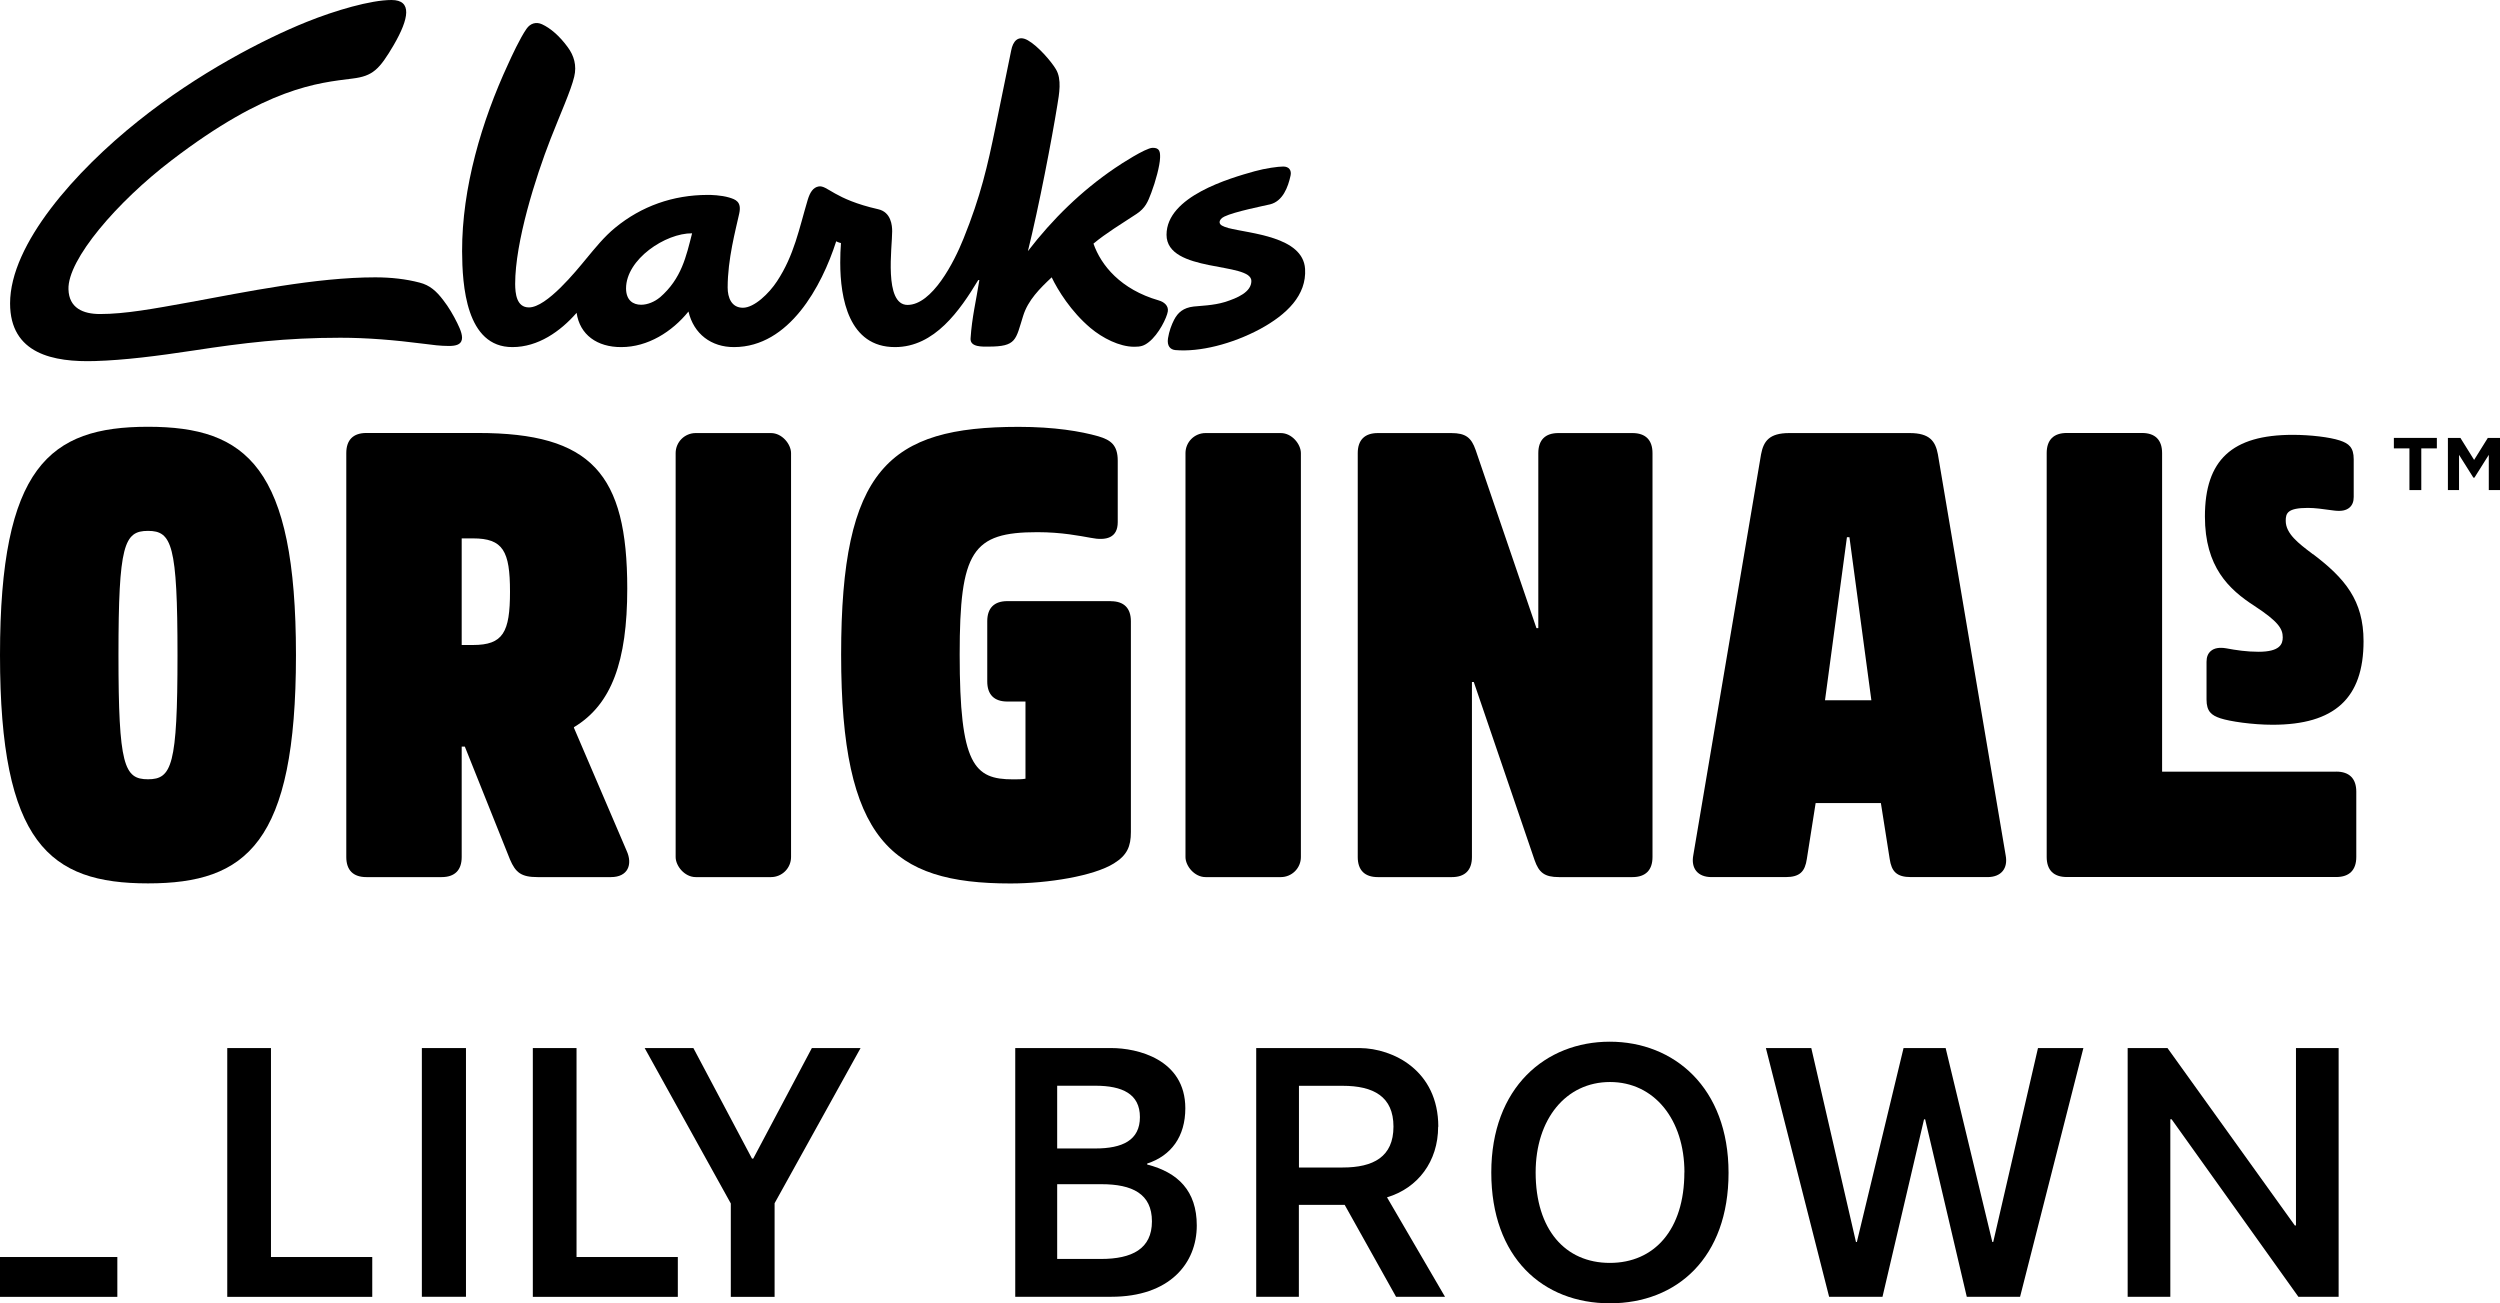
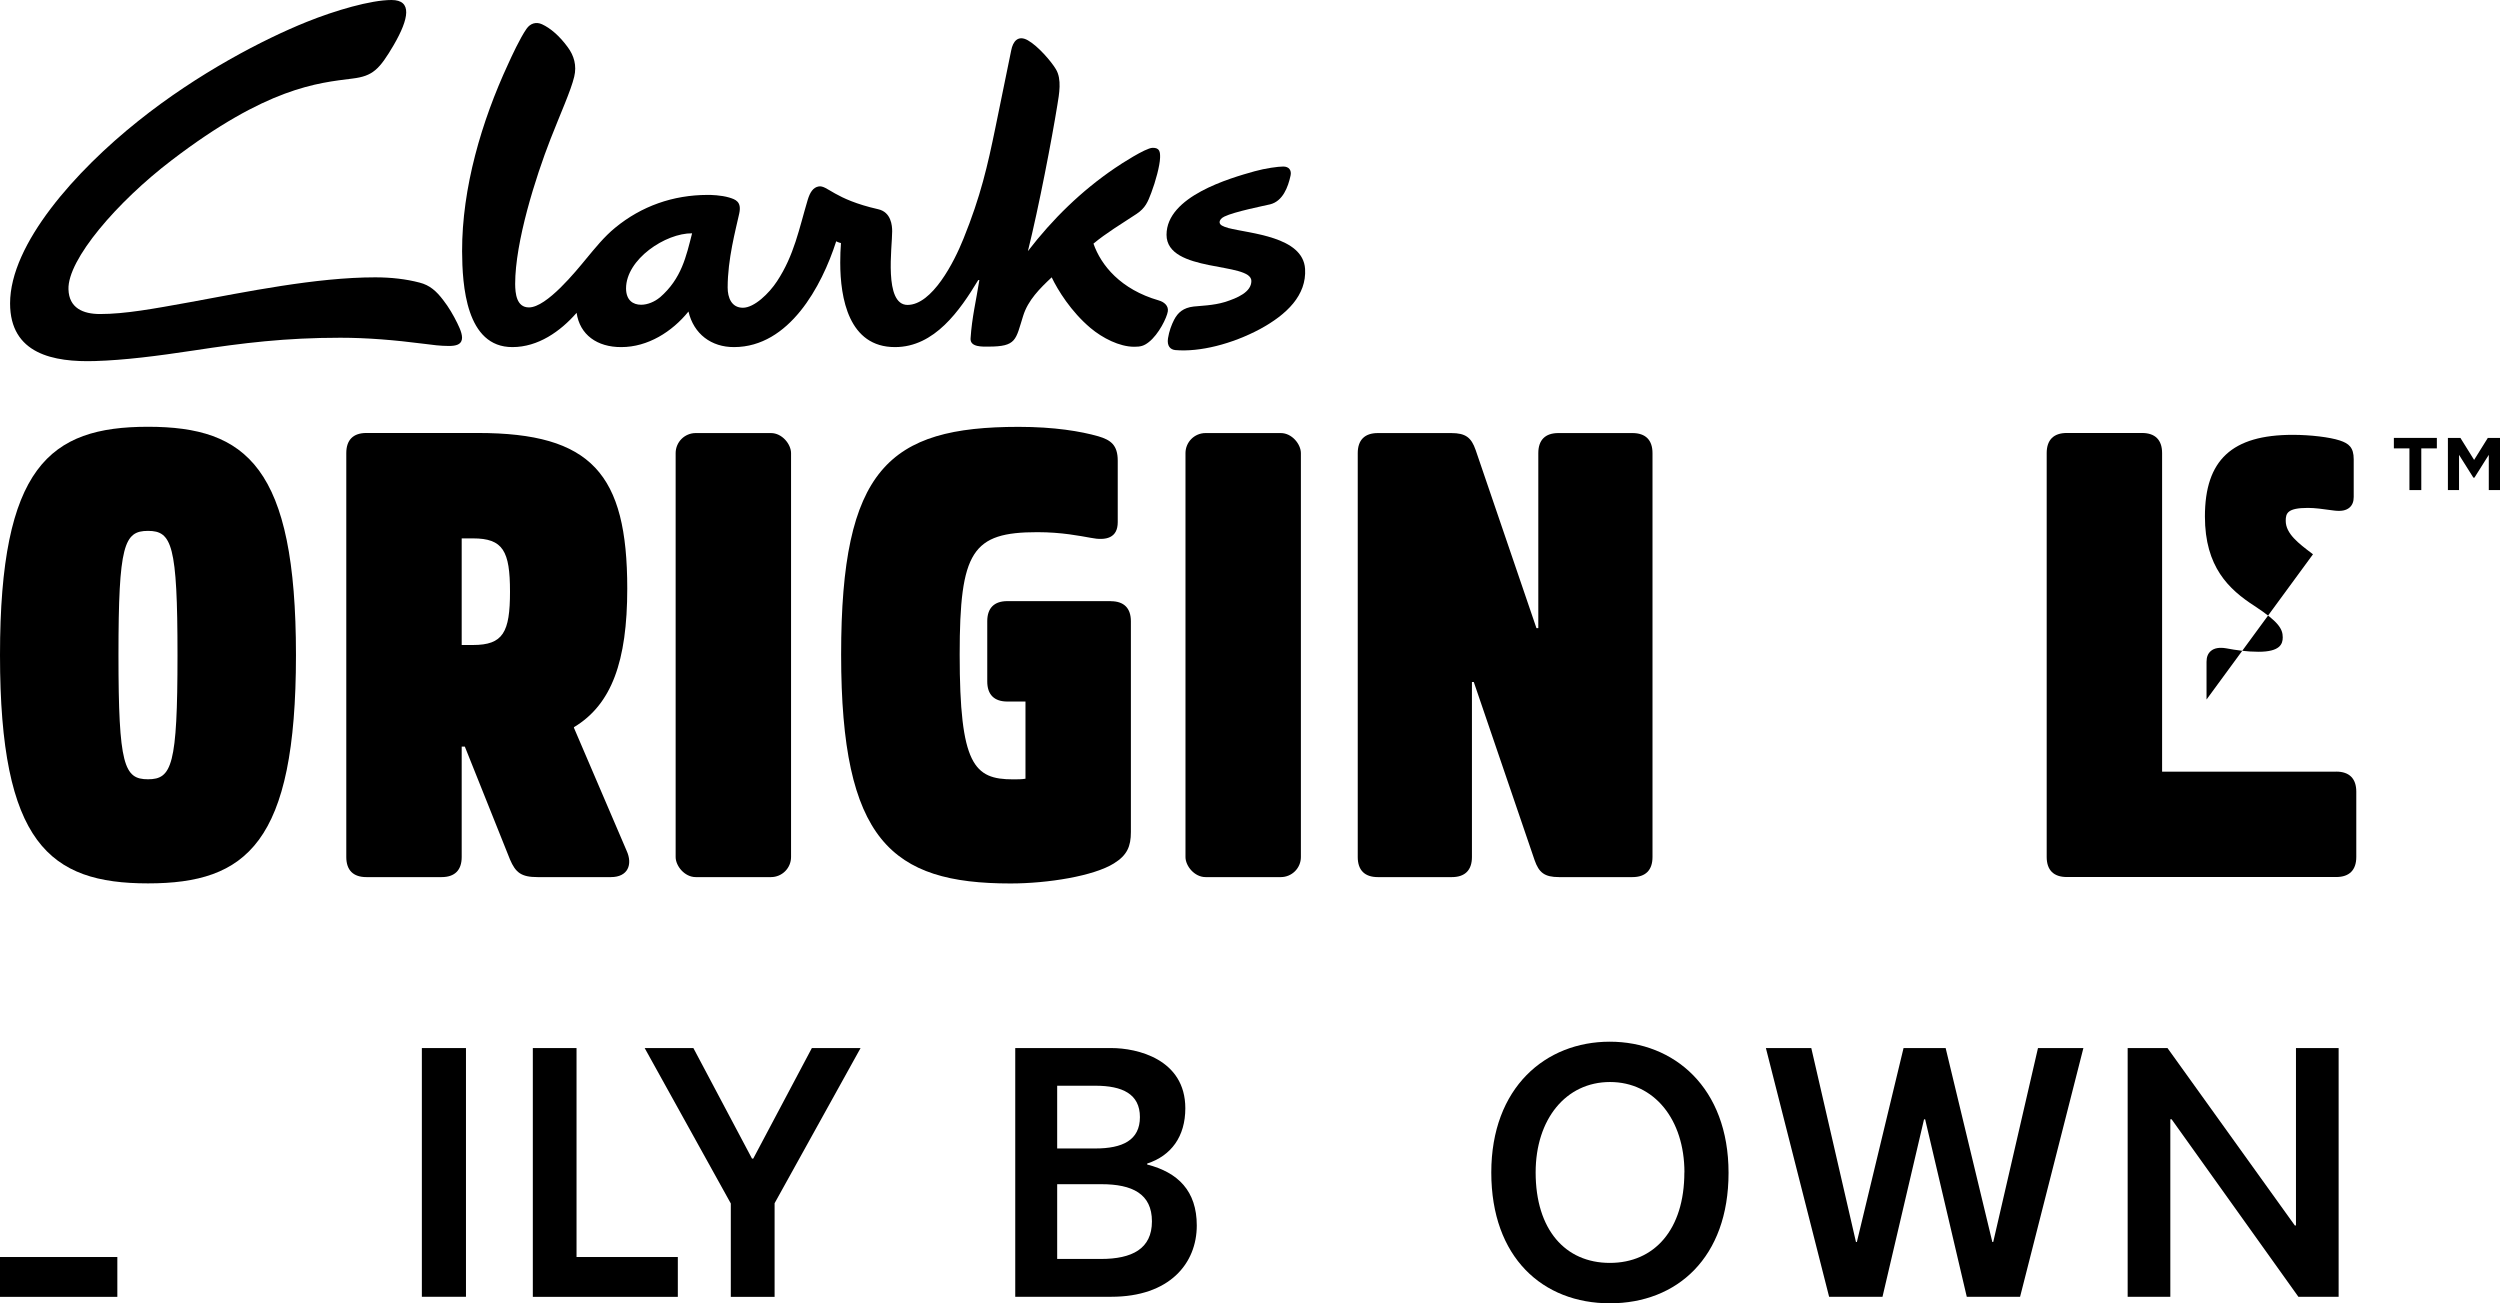
<svg xmlns="http://www.w3.org/2000/svg" id="_レイヤー_2" data-name="レイヤー 2" viewBox="0 0 310 161.6">
  <g id="txt">
    <g>
      <g>
        <g>
          <polygon points="66.07 160.81 84.05 160.81 84.05 155.87 71.49 155.87 71.49 129.96 66.07 129.96 66.07 160.81" />
          <polygon points="258.34 129.96 252.71 129.96 247.16 154.01 247.05 154.01 241.26 129.96 236.04 129.96 230.25 154.01 230.14 154.01 224.6 129.96 218.97 129.96 226.81 160.8 233.43 160.8 238.58 138.8 238.72 138.8 243.88 160.8 250.49 160.8 258.34 129.96" />
          <g>
            <path d="M141.35,138.52c0,2.88-2.18,3.89-5.52,3.89h-4.74v-7.78h4.74c3.34,0,5.52,1.02,5.52,3.89M131.08,146.84h5.49c3.83,0,6.27,1.19,6.27,4.61s-2.49,4.66-6.32,4.66h-5.43v-9.28ZM146.98,137.43c0-6.12-6.02-7.47-9.15-7.47h-11.94s0,30.84,0,30.84h11.91c7.22,0,10.6-4.13,10.6-8.84,0-4.29-2.33-6.58-6.15-7.56v-.12c2.98-.97,4.73-3.35,4.73-6.86" />
-             <path d="M172.79,139.7c0,3.75-2.49,5.07-6.3,5.07h-5.42v-10.13h5.42c3.82,0,6.3,1.33,6.3,5.06M178.35,139.72c0-7-5.62-9.72-9.72-9.76h-12.86v30.84h5.29s0-11.4,0-11.4h5.68l6.37,11.4h6.07l-7.19-12.33c3.83-1.15,6.34-4.45,6.34-8.76" />
            <path d="M208.86,145.38c0,7.1-3.72,11.22-9.24,11.22s-9.2-4.11-9.2-11.22c0-6.59,3.74-11.21,9.22-11.21s9.23,4.64,9.23,11.21M214.34,145.43c0-10.59-6.78-16.26-14.73-16.26s-14.69,5.67-14.69,16.22,6.39,16.22,14.71,16.22,14.71-5.67,14.71-16.17" />
          </g>
          <polygon points="106.71 129.96 100.67 129.96 93.4 143.67 93.25 143.67 85.98 129.96 79.94 129.96 90.62 149.23 90.62 160.81 96.05 160.81 96.05 149.2 106.71 129.96" />
          <rect x="52.31" y="129.96" width="5.47" height="30.84" />
-           <polygon points="28.18 160.81 46.16 160.81 46.16 155.87 33.6 155.87 33.6 129.96 28.18 129.96 28.18 160.81" />
          <polygon points="289.99 160.8 289.99 129.96 284.7 129.96 284.7 151.96 284.56 151.96 268.77 129.96 263.83 129.96 263.83 129.96 263.83 160.8 269.12 160.8 269.12 138.79 269.28 138.79 285 160.8 289.99 160.8" />
        </g>
        <rect y="155.87" width="14.55" height="4.94" />
      </g>
      <g>
        <path d="M143.68,37.25c-4.71-1.36-7.15-4.34-8.09-7.04,1.54-1.29,3.47-2.45,5.35-3.69,1.09-.73,1.39-1.48,1.82-2.62.53-1.39,1.06-3.35,1.09-4.33.02-.72-.03-1.27-.95-1.24-.88.04-3.92,2.01-4.66,2.52-4.16,2.83-7.71,6.3-10.78,10.29,1.39-5.61,2.97-13.9,3.65-18.1.22-1.36.58-3.21-.18-4.46-.57-.96-2.2-2.86-3.47-3.58-1.22-.69-1.86.13-2.07,1.25l-1.96,9.58c-.97,4.72-1.82,8.48-3.95,13.75-1.19,2.98-3.9,8.22-6.94,8.23-2.97,0-1.9-7.19-1.91-9.13,0-.68-.11-2.38-1.75-2.74-5.47-1.24-6.29-3.01-7.37-2.82-.68.12-1.07.73-1.35,1.65-1.08,3.62-1.68,6.88-3.81,10.11-.99,1.51-2.82,3.28-4.23,3.28s-1.89-1.25-1.89-2.51c0-3.53.99-7.13,1.43-9.15.34-1.51-.47-1.77-1.25-2.01-.99-.29-2.25-.33-2.7-.32-4.24.01-8.16,1.38-11.43,4.07-1.37,1.12-2.47,2.5-3.6,3.86-1.23,1.49-4.88,6.02-7.09,6.02-1.54,0-1.7-1.72-1.71-2.91,0-5.22,2.52-13.19,4.38-17.96,1.24-3.17,2.54-6.04,2.94-7.73.34-1.4-.03-2.63-.8-3.67-1.02-1.4-2.16-2.37-3.19-2.84-.72-.33-1.44-.13-1.92.56-.8,1.14-1.87,3.46-2.28,4.37-3.29,7.09-5.73,15.38-5.71,23.22.02,4.2.48,11.91,6.25,11.88,3.16,0,5.93-1.93,7.95-4.25.39,2.72,2.55,4.27,5.55,4.25,3.28,0,6.29-1.9,8.32-4.41.65,2.78,2.83,4.43,5.67,4.41,6.81-.02,10.85-7.51,12.65-13.12.22.14.59.22.59.22-.06.65-.09,1.64-.09,2.42,0,4.41,1.05,10.5,6.8,10.48,4.9,0,8.04-4.55,10.31-8.31h.14c-.4,2.55-.92,4.62-1.09,7.23-.08,1.12,1.52,1.02,2.22,1.02,3.5,0,3.36-.83,4.3-3.81.61-1.96,2.08-3.41,3.54-4.78.75,1.57,2.39,4.24,4.81,6.28,1.49,1.25,3.59,2.33,5.42,2.33.79,0,1.2-.1,1.8-.57,1.26-.98,2.26-3.07,2.37-3.82.11-.71-.49-1.18-1.11-1.35ZM81.82,36.88c-.64.54-1.53.91-2.32.91-1.01,0-1.86-.56-1.87-2.02,0-3.63,4.9-6.87,8.19-6.84-.73,2.84-1.29,5.61-4,7.96Z" />
        <path d="M55.68,42.9c.93,0,1.35-.22,1.52-.58.27-.54-.08-1.41-.5-2.26-.46-.94-1.06-1.98-1.75-2.86-.83-1.09-1.65-1.84-2.93-2.16-1.68-.44-3.53-.65-5.5-.65-7.33,0-16.04,1.81-23.02,3.09-4.47.81-7.99,1.46-11.1,1.46-2.11,0-3.85-.75-3.91-3.07-.12-3.68,6.02-10.83,12.77-15.98,11.86-9.07,18.11-9.6,22.46-10.15,2.5-.31,3.31-1.1,5.11-4.17,1.9-3.28,2.3-5.57-.28-5.57s-7.01,1.3-10.53,2.72c-5.29,2.13-13.47,6.35-20.9,12.3C9.4,21.18,1.25,30.25,1.25,37.62c0,6.28,5.4,7.31,10.54,7.15,3.64-.11,7.6-.61,12.3-1.32,6-.92,11.31-1.57,18.11-1.57,3.33,0,6.69.28,10.36.75,1.05.14,2.06.27,3.12.27Z" />
        <path d="M152.3,28.26c-.66-.17-1.06-.36-1.07-.7,0-.27.22-.53.6-.71,1.22-.6,4.95-1.34,5.66-1.51,1.58-.39,2.23-2.14,2.54-3.57.14-.64-.18-1.12-.91-1.12-.62,0-2.2.21-3.56.59-3.06.86-10.91,3.1-10.91,7.87s10.52,3.34,10.52,5.73c0,1.36-1.69,2.11-3.32,2.62-1.38.42-3.03.46-3.84.55-1.28.15-1.96.75-2.42,1.64-.33.64-.62,1.43-.76,2.31-.14.95.29,1.39.92,1.45,3,.26,7.01-.74,10.5-2.61,3.31-1.8,5.78-4.19,5.58-7.46-.26-4.02-6.82-4.37-9.55-5.07Z" />
        <path d="M18.35,52.92c-12.21,0-18.35,4.98-18.35,28.31s6.14,28.31,18.35,28.31,18.35-4.98,18.35-28.31-6.14-28.31-18.35-28.31ZM18.35,96.63c-2.96,0-3.66-1.71-3.66-15.4s.7-15.4,3.66-15.4,3.66,1.71,3.66,15.4-.7,15.4-3.66,15.4Z" />
        <path d="M71.17,90.25v-.08c4.67-2.8,6.61-8.17,6.61-17.19,0-14.23-4.43-19.29-18.51-19.29h-13.84c-1.63,0-2.49.86-2.49,2.49v50.09c0,1.63.86,2.49,2.49,2.49h9.33c1.63,0,2.49-.86,2.49-2.49v-13.69h.39l5.6,14c.7,1.63,1.4,2.18,3.42,2.18h9.1c2.1,0,2.72-1.56,1.94-3.27l-6.53-15.24ZM58.65,79.98h-1.4v-13.22h1.4c3.73,0,4.59,1.56,4.59,6.61s-.86,6.61-4.59,6.61Z" />
        <rect x="83.78" y="53.7" width="14.31" height="55.06" rx="2.49" ry="2.49" />
        <path d="M137.74,74.54h-12.83c-1.63,0-2.49.86-2.49,2.49v7.47c0,1.63.86,2.49,2.49,2.49h2.25v9.57c-.47.08-.93.08-1.55.08-4.82,0-6.61-1.79-6.61-15.48,0-12.83,1.56-15.17,9.64-15.17,3.03,0,5.29.47,6.61.7,1.94.39,3.35,0,3.35-1.94v-7.62c0-1.94-.86-2.57-2.41-3.03-2.18-.62-5.44-1.17-9.88-1.17-16.1,0-22.01,5.21-22.01,28.23s6.22,28.39,21,28.39c4.67,0,10.34-.93,12.83-2.49,1.63-1.01,2.1-2.1,2.1-3.89v-26.13c0-1.63-.86-2.49-2.49-2.49Z" />
        <rect x="147" y="53.7" width="14.31" height="55.06" rx="2.49" ry="2.49" />
        <path d="M202.42,53.7h-9.18c-1.63,0-2.49.86-2.49,2.49v21.7h-.23l-7.54-22.09c-.54-1.55-1.24-2.1-3.03-2.1h-9.1c-1.63,0-2.49.86-2.49,2.49v50.08c0,1.63.86,2.49,2.49,2.49h9.18c1.63,0,2.49-.86,2.49-2.49v-21.7h.23l7.54,22.09c.54,1.55,1.24,2.1,3.03,2.1h9.1c1.63,0,2.49-.86,2.49-2.49v-50.08c0-1.63-.86-2.49-2.49-2.49Z" />
-         <path d="M240.3,56.34c-.31-1.63-1.01-2.64-3.5-2.64h-14.93c-2.49,0-3.19,1.01-3.5,2.64l-8.4,49.7c-.31,1.63.54,2.72,2.26,2.72h9.18c1.79,0,2.41-.7,2.64-2.26l1.09-6.92h8.09l1.09,6.92c.23,1.56.86,2.26,2.64,2.26h9.49c1.71,0,2.57-1.09,2.25-2.72l-8.4-49.7ZM226.3,86.83l2.72-20.22h.31l2.72,20.22h-5.76Z" />
        <path d="M289.69,95.69h-21.59v-39.51c0-1.63-.86-2.49-2.49-2.49h-9.33c-1.63,0-2.49.86-2.49,2.49v50.08c0,1.63.86,2.49,2.49,2.49h33.41c1.63,0,2.49-.86,2.49-2.49v-8.09c0-1.63-.86-2.49-2.49-2.49Z" />
-         <path d="M286.81,68.73l-.13-.1c-1.67-1.26-3.25-2.46-3.25-4.05,0-.93.2-1.6,2.75-1.6.88,0,1.86.14,2.8.27l.46.06c.87.11,1.49-.01,1.91-.38.34-.3.51-.73.51-1.3v-4.68c0-1.48-.61-1.96-1.72-2.33-1.24-.41-3.64-.7-5.84-.7-7.53,0-10.89,3.12-10.89,10.12,0,6.26,2.96,9.04,6.15,11.1,2.96,1.94,3.5,2.83,3.5,3.89,0,.83-.34,1.79-3,1.79-1.47,0-2.79-.2-4.02-.43-.83-.14-1.47-.03-1.89.33-.36.3-.54.75-.54,1.34v4.68c0,1.48.61,1.96,1.72,2.33,1.15.38,3.95.8,6.47.8,7.69,0,11.28-3.29,11.28-10.36,0-5.05-2.3-7.79-6.27-10.8Z" />
+         <path d="M286.81,68.73l-.13-.1c-1.67-1.26-3.25-2.46-3.25-4.05,0-.93.2-1.6,2.75-1.6.88,0,1.86.14,2.8.27l.46.06c.87.11,1.49-.01,1.91-.38.34-.3.51-.73.51-1.3v-4.68c0-1.48-.61-1.96-1.72-2.33-1.24-.41-3.64-.7-5.84-.7-7.53,0-10.89,3.12-10.89,10.12,0,6.26,2.96,9.04,6.15,11.1,2.96,1.94,3.5,2.83,3.5,3.89,0,.83-.34,1.79-3,1.79-1.47,0-2.79-.2-4.02-.43-.83-.14-1.47-.03-1.89.33-.36.3-.54.75-.54,1.34v4.68Z" />
        <polygon points="296.84 55.6 298.77 55.6 298.77 60.77 300.24 60.77 300.24 55.6 302.17 55.6 302.17 54.3 296.84 54.3 296.84 55.6" />
        <polygon points="308.49 54.3 306.79 57.03 305.09 54.3 303.54 54.3 303.54 60.77 304.92 60.77 304.92 56.4 306.7 59.23 306.83 59.23 308.61 56.4 308.61 60.77 310 60.77 310 54.3 308.49 54.3" />
      </g>
    </g>
  </g>
</svg>